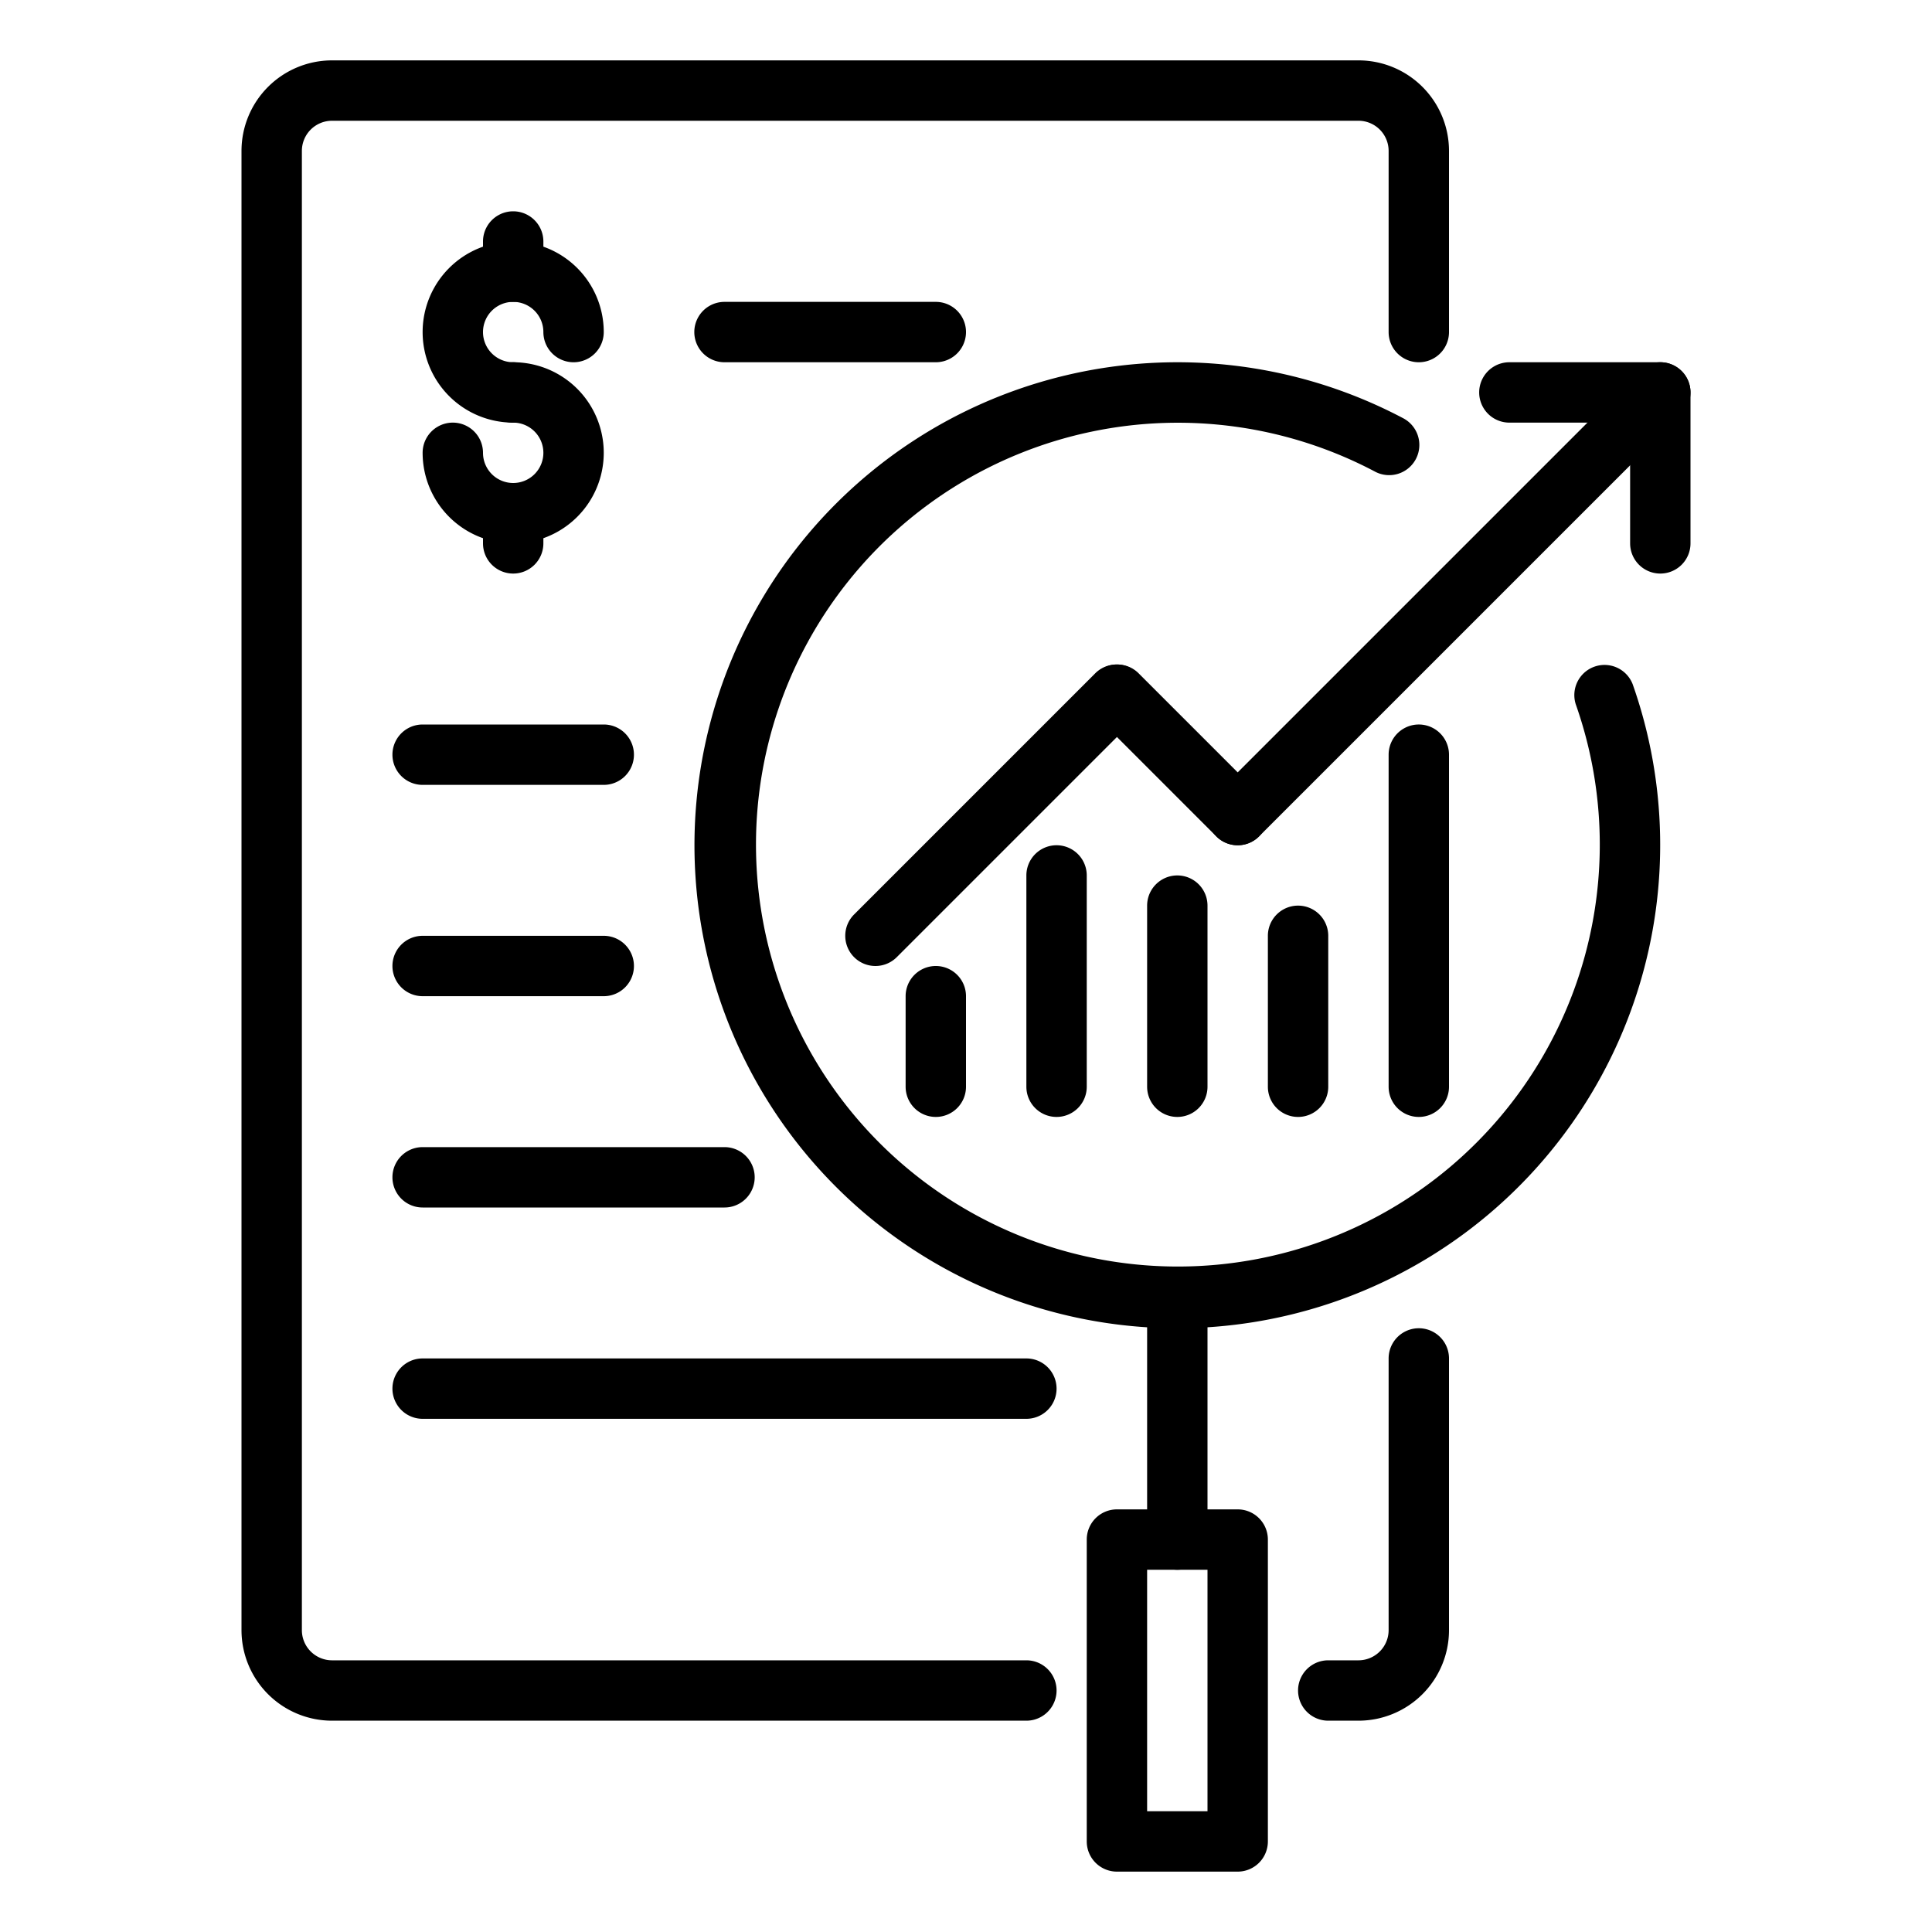
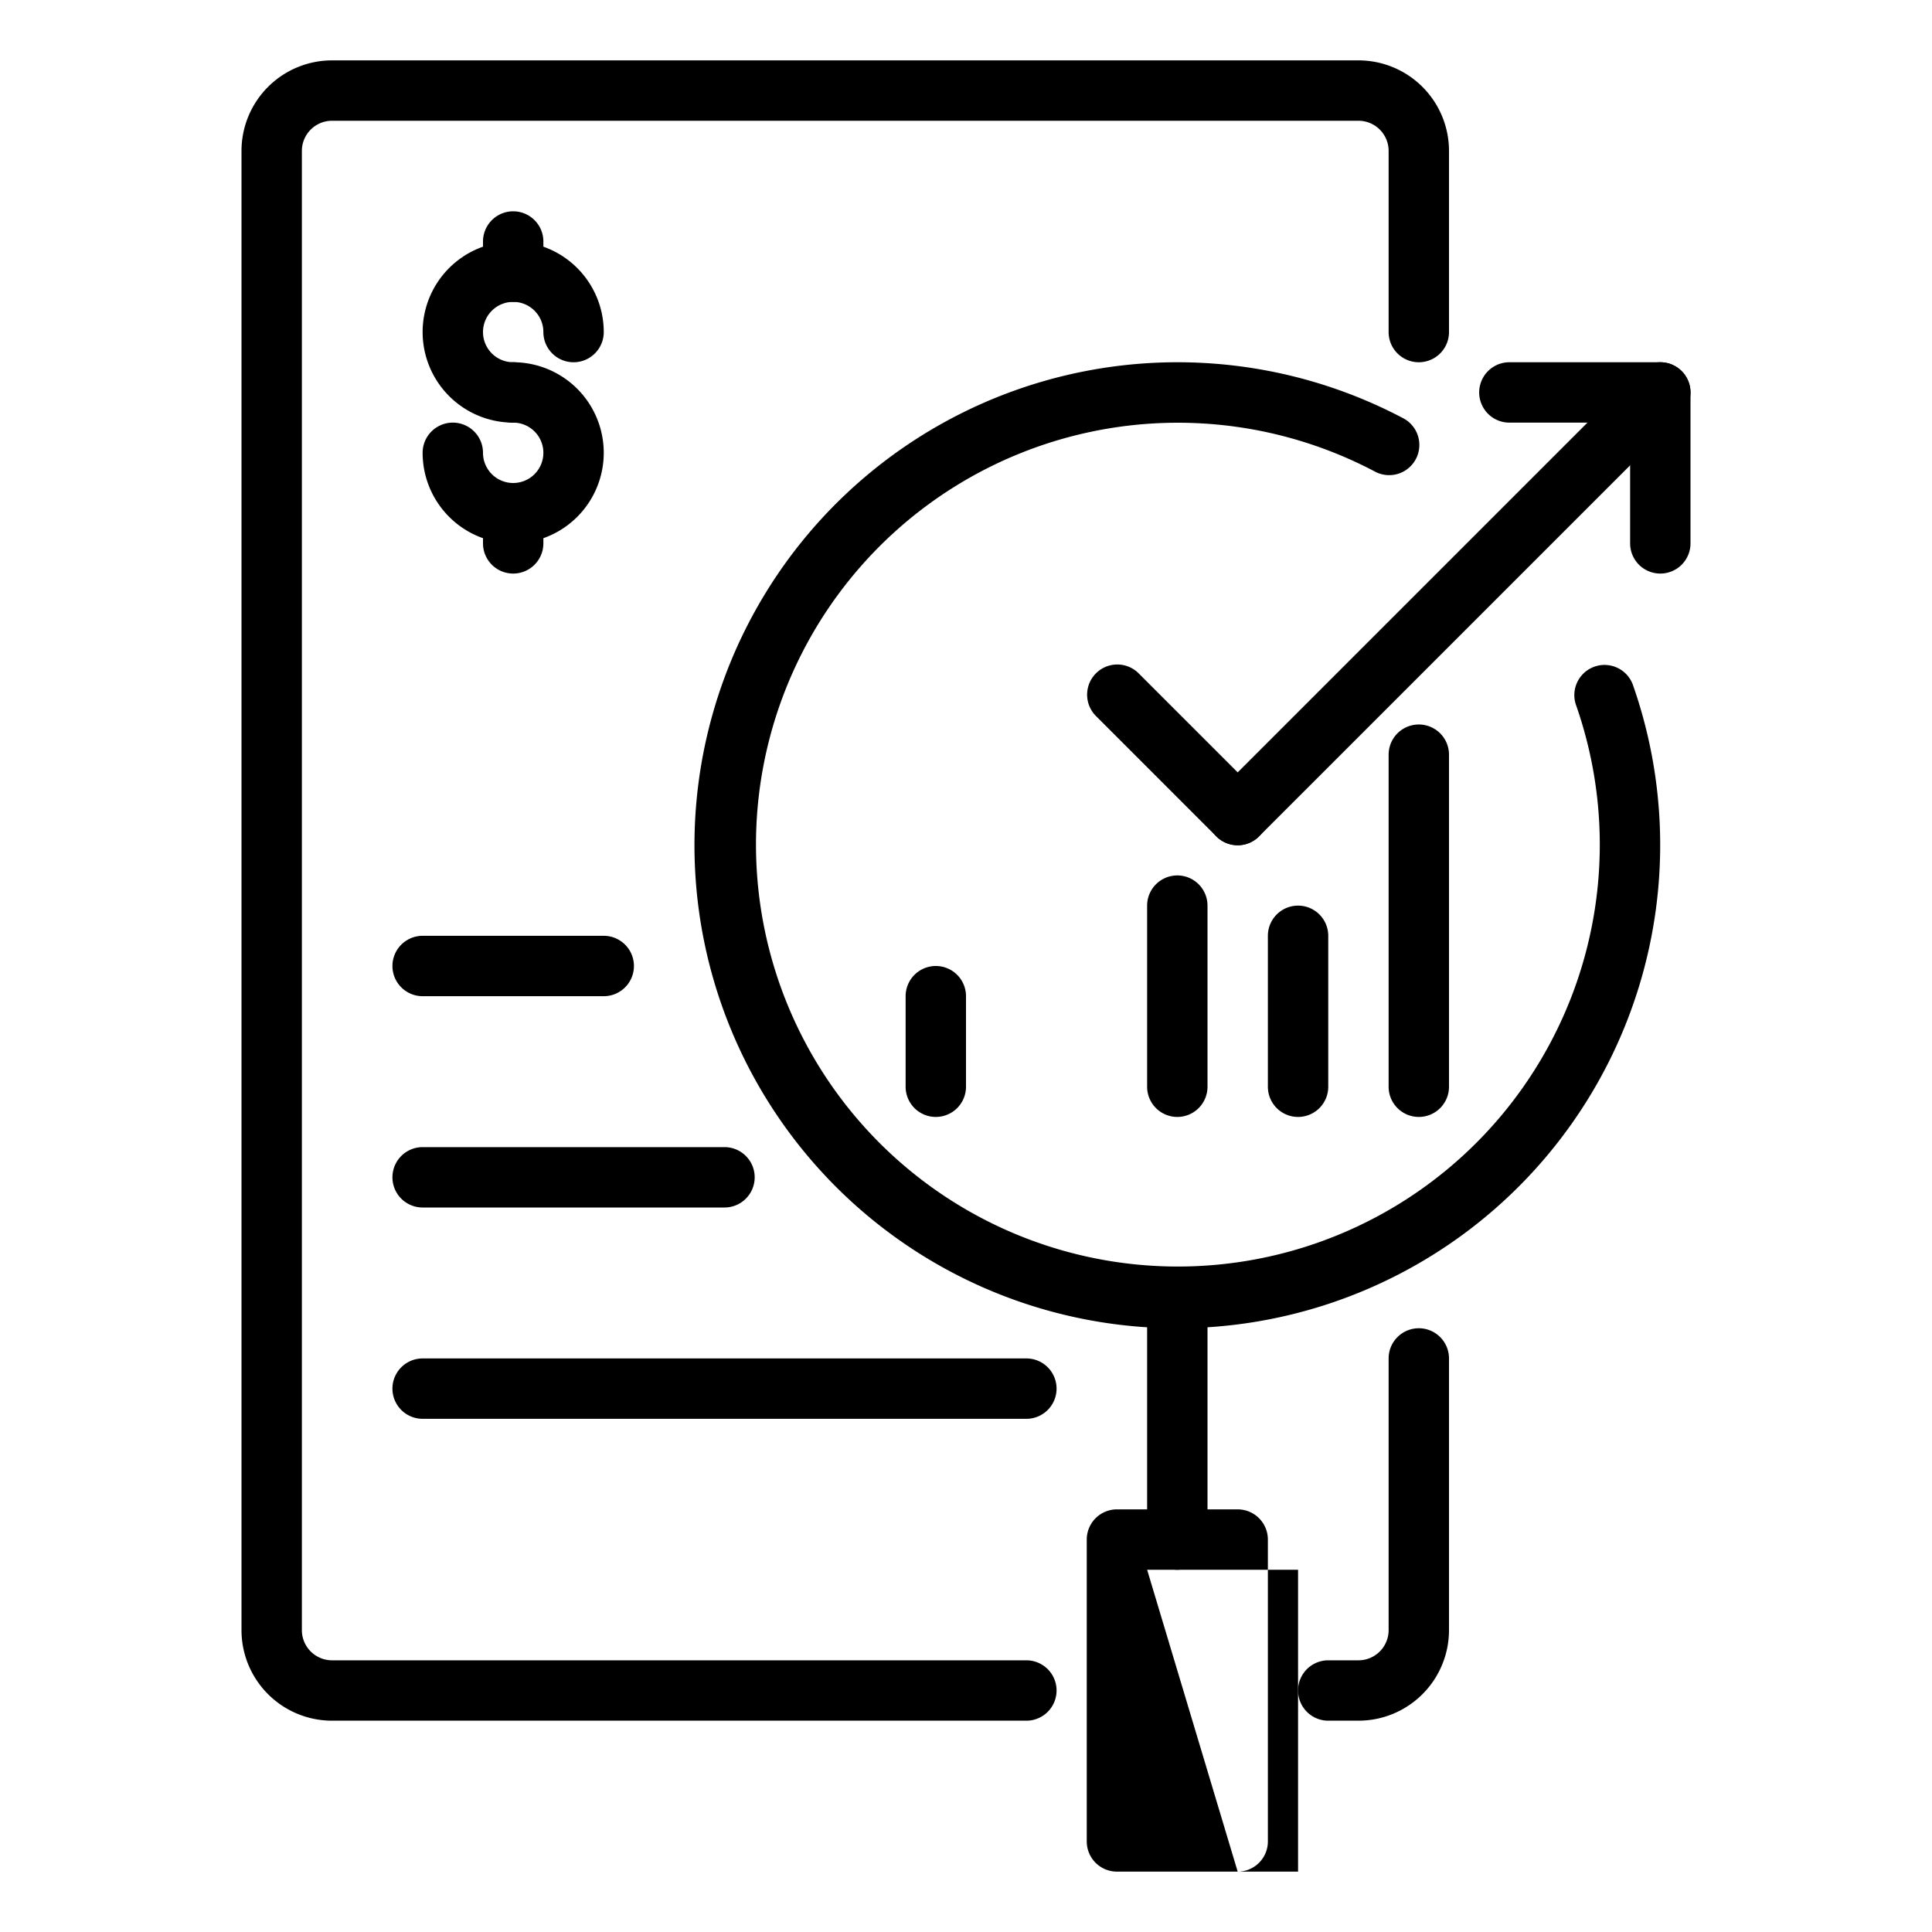
<svg xmlns="http://www.w3.org/2000/svg" id="Layer_1" data-name="Layer 1" viewBox="0 0 64 64" width="512" height="512">
  <path d="M45,57H44a1,1,0,0,1,0-2h1a1,1,0,0,0,1-1V45a1,1,0,0,1,2,0v9A3,3,0,0,1,45,57Z" />
  <path d="M34,57H11a3,3,0,0,1-3-3V5a3,3,0,0,1,3-3H45a3,3,0,0,1,3,3v6a1,1,0,0,1-2,0V5a1,1,0,0,0-1-1H11a1,1,0,0,0-1,1V54a1,1,0,0,0,1,1H34a1,1,0,0,1,0,2Z" />
  <path d="M39,44a16,16,0,1,1,7.468-30.153,1,1,0,1,1-.936,1.767A13.976,13.976,0,1,0,52.2,23.333a1,1,0,0,1,1.885-.666A16.01,16.01,0,0,1,39,44Z" />
-   <path d="M29,32a1,1,0,0,1-.707-1.707l8-8a1,1,0,0,1,1.414,1.414l-8,8A1,1,0,0,1,29,32Z" />
  <path d="M41,28a1,1,0,0,1-.707-.293l-4-4a1,1,0,0,1,1.414-1.414l4,4A1,1,0,0,1,41,28Z" />
  <path d="M41,28a1,1,0,0,1-.707-1.707l14-14a1,1,0,0,1,1.414,1.414l-14,14A1,1,0,0,1,41,28Z" />
  <path d="M55,19a1,1,0,0,1-1-1V13a1,1,0,0,1,2,0v5A1,1,0,0,1,55,19Z" />
  <path d="M55,14H50a1,1,0,0,1,0-2h5a1,1,0,0,1,0,2Z" />
  <path d="M31,37a1,1,0,0,1-1-1V33a1,1,0,0,1,2,0v3A1,1,0,0,1,31,37Z" />
-   <path d="M35,37a1,1,0,0,1-1-1V29a1,1,0,0,1,2,0v7A1,1,0,0,1,35,37Z" />
  <path d="M39,37a1,1,0,0,1-1-1V30a1,1,0,0,1,2,0v6A1,1,0,0,1,39,37Z" />
  <path d="M43,37a1,1,0,0,1-1-1V31a1,1,0,0,1,2,0v5A1,1,0,0,1,43,37Z" />
  <path d="M39,52a1,1,0,0,1-1-1V43a1,1,0,0,1,2,0v8A1,1,0,0,1,39,52Z" />
-   <path d="M41,62H37a1,1,0,0,1-1-1V51a1,1,0,0,1,1-1h4a1,1,0,0,1,1,1V61A1,1,0,0,1,41,62Zm-3-2h2V52H38Z" />
+   <path d="M41,62H37a1,1,0,0,1-1-1V51a1,1,0,0,1,1-1h4a1,1,0,0,1,1,1V61A1,1,0,0,1,41,62Zh2V52H38Z" />
  <path d="M17,14a3,3,0,1,1,3-3,1,1,0,0,1-2,0,1,1,0,1,0-1,1,1,1,0,0,1,0,2Z" />
  <path d="M17,18a3,3,0,0,1-3-3,1,1,0,0,1,2,0,1,1,0,1,0,1-1,1,1,0,0,1,0-2,3,3,0,0,1,0,6Z" />
  <path d="M17,10a1,1,0,0,1-1-1V8a1,1,0,0,1,2,0V9A1,1,0,0,1,17,10Z" />
  <path d="M17,19a1,1,0,0,1-1-1V17a1,1,0,0,1,2,0v1A1,1,0,0,1,17,19Z" />
-   <path d="M31,12H24a1,1,0,0,1,0-2h7a1,1,0,0,1,0,2Z" />
-   <path d="M20,26H14a1,1,0,0,1,0-2h6a1,1,0,0,1,0,2Z" />
  <path d="M20,33H14a1,1,0,0,1,0-2h6a1,1,0,0,1,0,2Z" />
  <path d="M24,40H14a1,1,0,0,1,0-2H24a1,1,0,0,1,0,2Z" />
  <path d="M34,47H14a1,1,0,0,1,0-2H34a1,1,0,0,1,0,2Z" />
  <path d="M47,37a1,1,0,0,1-1-1V25a1,1,0,0,1,2,0V36A1,1,0,0,1,47,37Z" />
</svg>